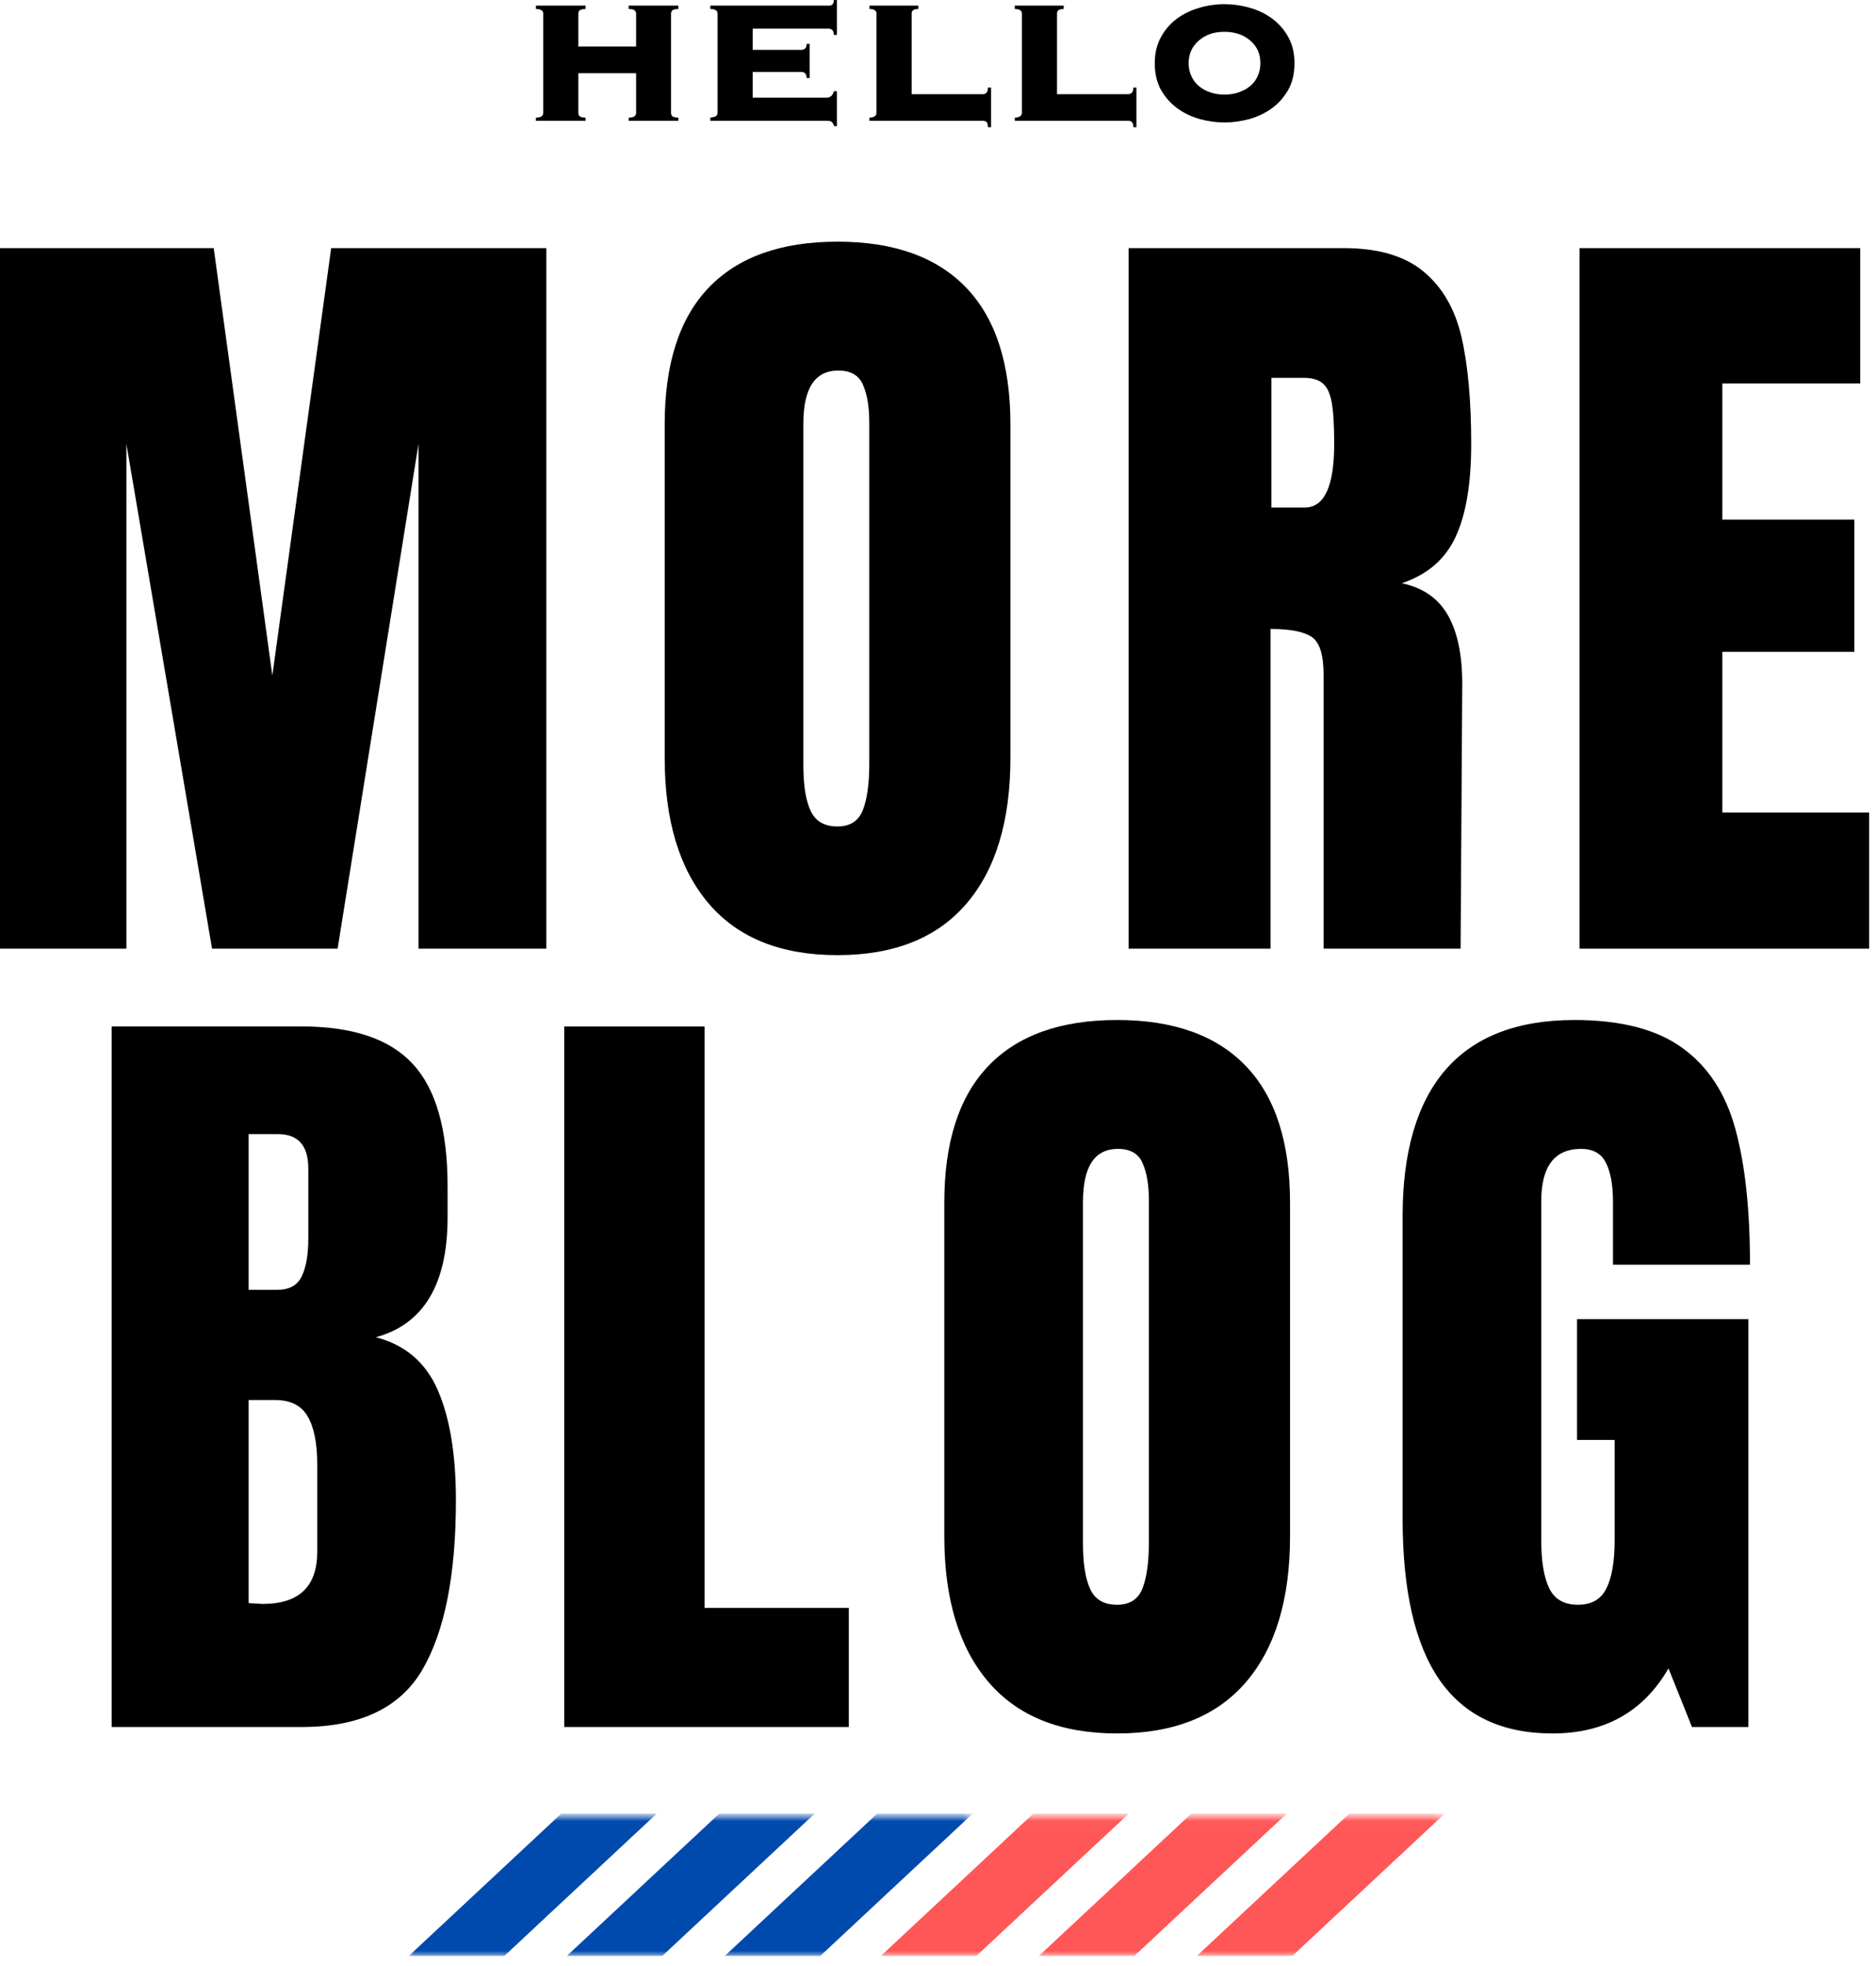
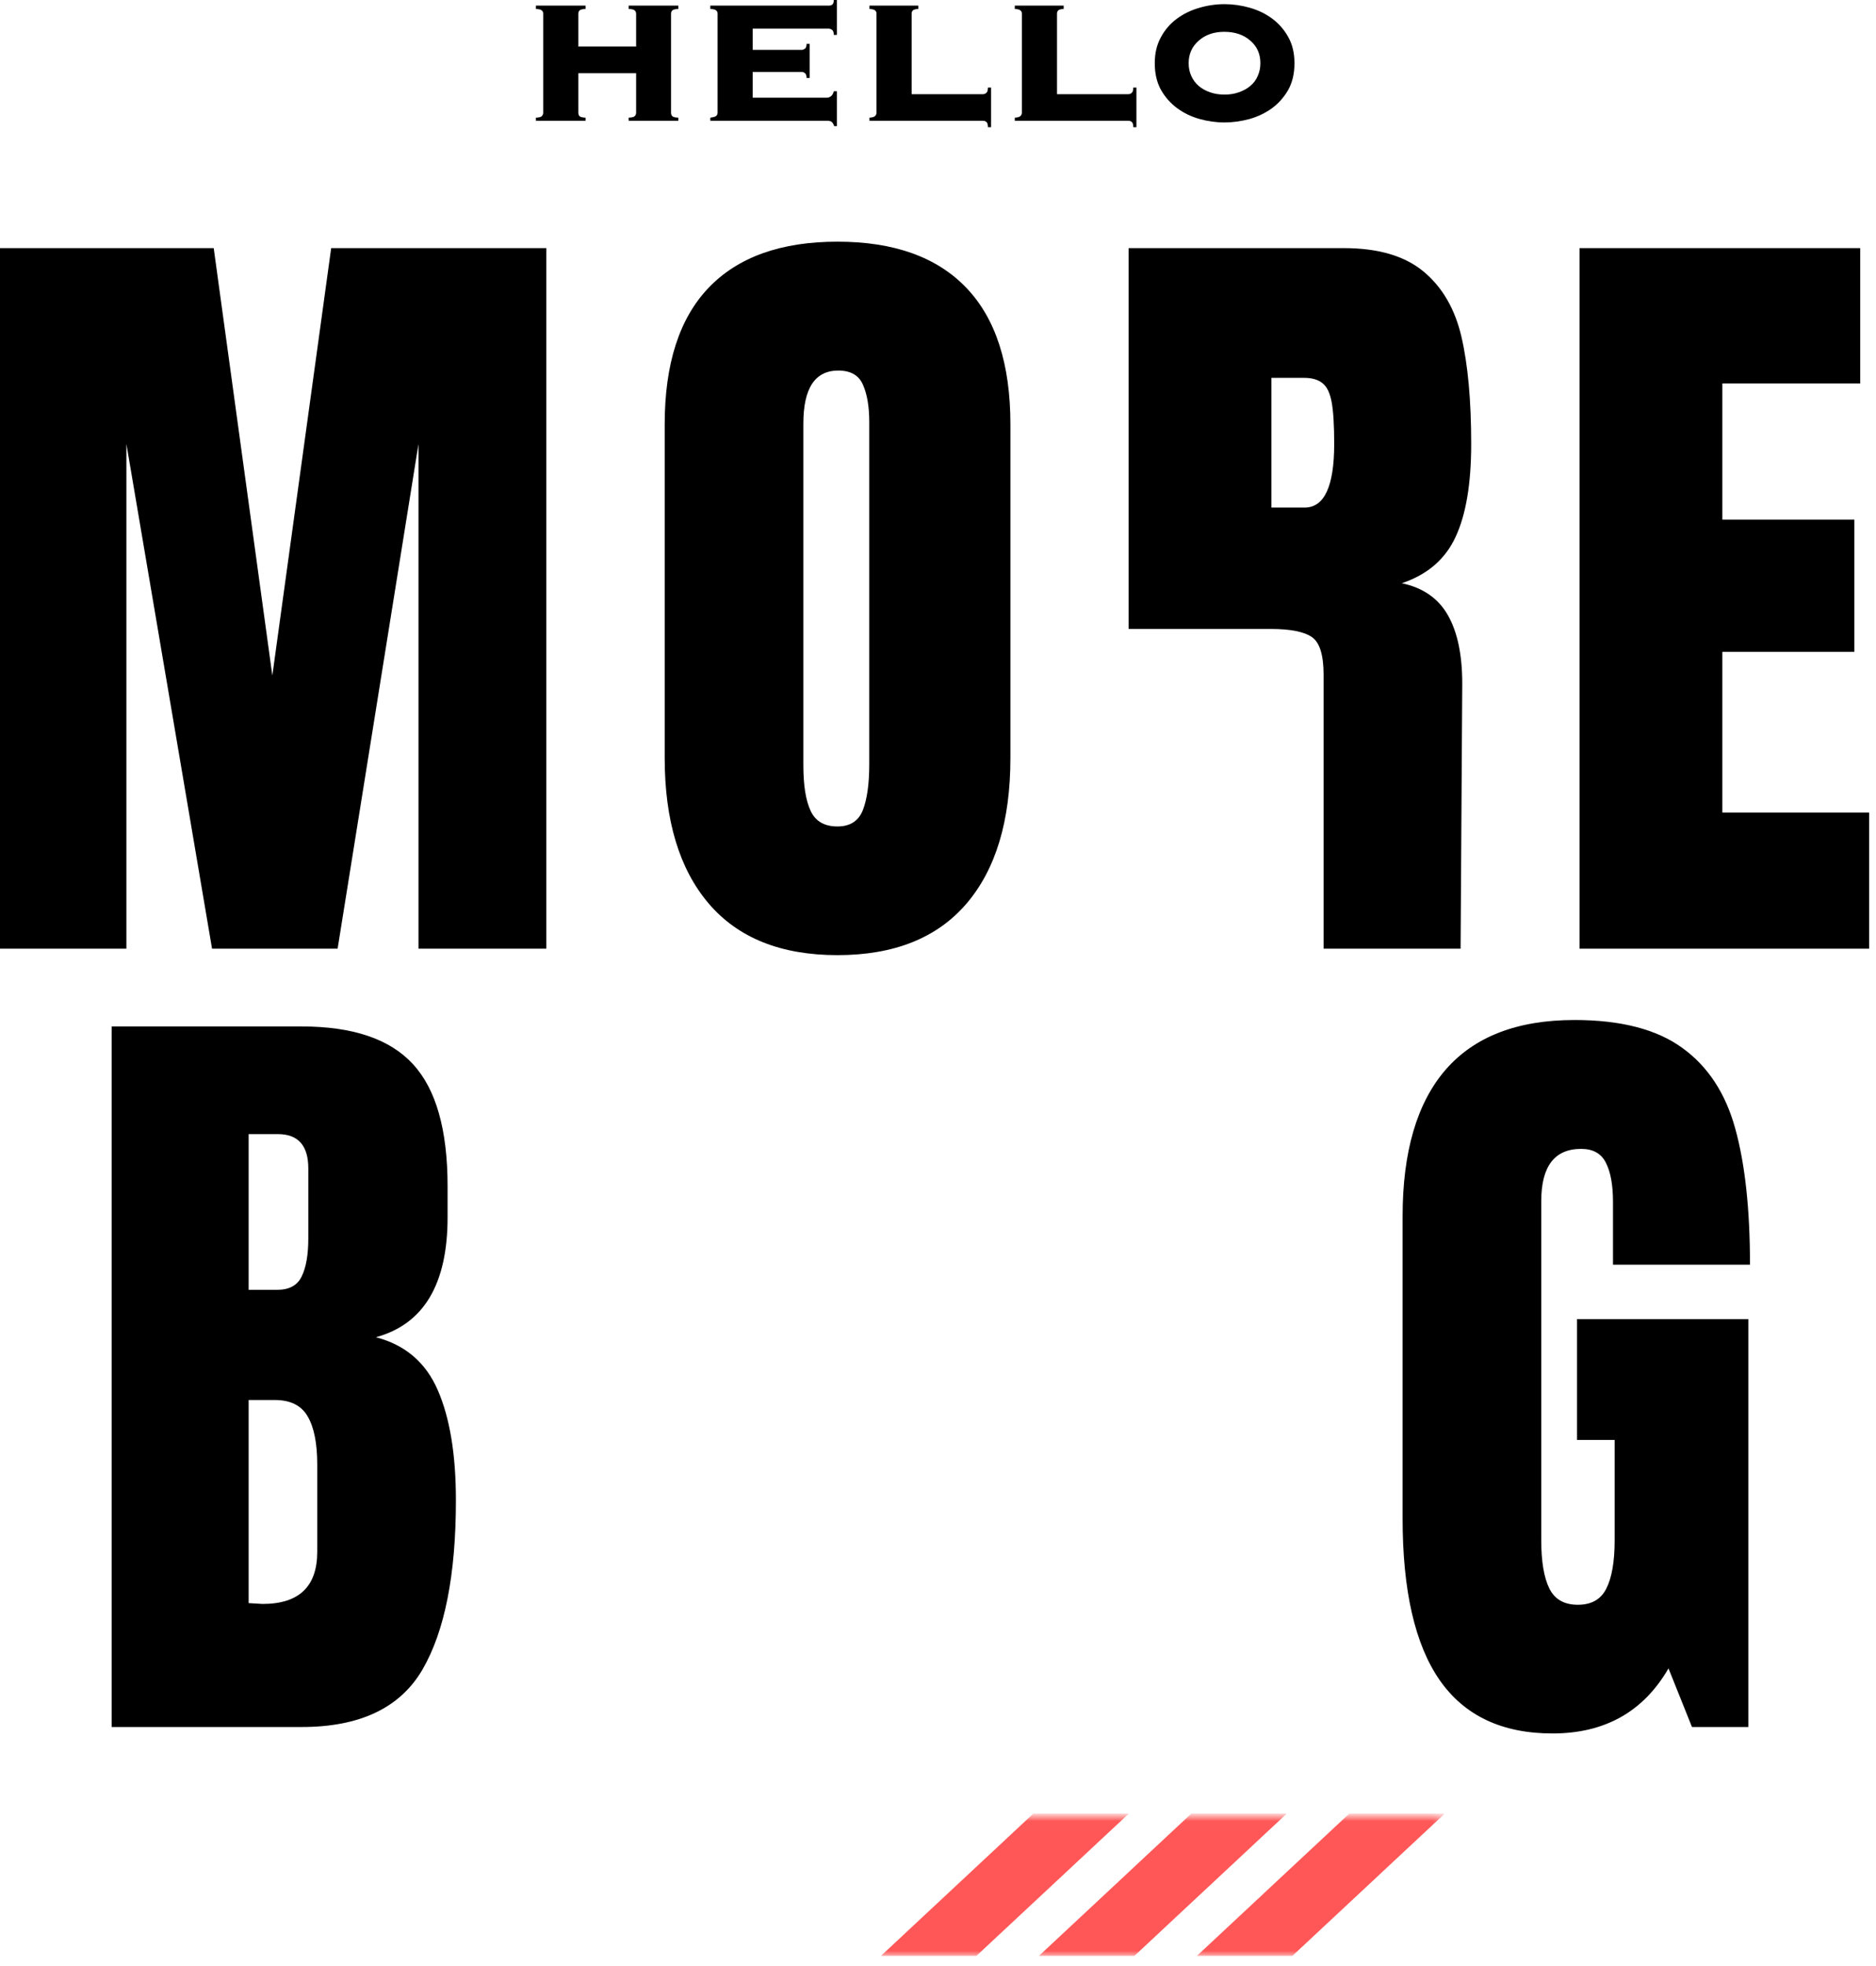
<svg xmlns="http://www.w3.org/2000/svg" width="188" height="197" viewBox="0 0 188 197" fill="none">
  <path d="M0 95.074V24.866H21.417L27.292 67.699L33.188 24.866H54.75V95.074H41.938V44.491L33.833 95.074H21.25L12.667 44.491V95.074H0Z" fill="black" />
  <path d="M83.923 95.72C78.257 95.72 73.949 93.991 71.007 90.532C68.074 87.074 66.611 82.215 66.611 75.949V42.532C66.611 36.48 68.074 31.918 71.007 28.845C73.949 25.761 78.257 24.22 83.923 24.22C89.59 24.22 93.892 25.761 96.84 28.845C99.783 31.918 101.257 36.48 101.257 42.532V75.949C101.257 82.272 99.783 87.147 96.84 90.574C93.892 94.006 89.59 95.72 83.923 95.72ZM83.923 82.824C85.184 82.824 86.033 82.282 86.465 81.199C86.892 80.105 87.111 78.569 87.111 76.595V42.282C87.111 40.756 86.902 39.522 86.486 38.574C86.079 37.616 85.257 37.136 84.007 37.136C81.673 37.136 80.507 38.907 80.507 42.449V76.678C80.507 78.694 80.746 80.22 81.236 81.261C81.72 82.303 82.616 82.824 83.923 82.824Z" fill="black" />
-   <path d="M113.1 24.866H134.683C138.11 24.866 140.766 25.647 142.641 27.199C144.527 28.756 145.798 30.939 146.454 33.741C147.105 36.548 147.433 40.131 147.433 44.491C147.433 48.465 146.912 51.569 145.871 53.803C144.839 56.043 143.042 57.59 140.475 58.449C142.6 58.897 144.141 59.965 145.1 61.657C146.058 63.34 146.537 65.626 146.537 68.511L146.371 95.074H132.641V67.616C132.641 65.657 132.256 64.407 131.496 63.866C130.73 63.313 129.339 63.032 127.329 63.032V95.074H113.1V24.866ZM130.746 50.866C132.714 50.866 133.704 48.741 133.704 44.491C133.704 42.631 133.621 41.241 133.454 40.324C133.287 39.397 132.98 38.756 132.537 38.407C132.105 38.048 131.485 37.866 130.683 37.866H127.412V50.866H130.746Z" fill="black" />
+   <path d="M113.1 24.866H134.683C138.11 24.866 140.766 25.647 142.641 27.199C144.527 28.756 145.798 30.939 146.454 33.741C147.105 36.548 147.433 40.131 147.433 44.491C147.433 48.465 146.912 51.569 145.871 53.803C144.839 56.043 143.042 57.59 140.475 58.449C142.6 58.897 144.141 59.965 145.1 61.657C146.058 63.34 146.537 65.626 146.537 68.511L146.371 95.074H132.641V67.616C132.641 65.657 132.256 64.407 131.496 63.866C130.73 63.313 129.339 63.032 127.329 63.032H113.1V24.866ZM130.746 50.866C132.714 50.866 133.704 48.741 133.704 44.491C133.704 42.631 133.621 41.241 133.454 40.324C133.287 39.397 132.98 38.756 132.537 38.407C132.105 38.048 131.485 37.866 130.683 37.866H127.412V50.866H130.746Z" fill="black" />
  <path d="M158.291 95.074V24.866H186.416V38.428H172.603V52.074H185.832V65.324H172.603V81.428H187.311V95.074H158.291Z" fill="black" />
  <path d="M11.188 102.866H30.229C35.354 102.866 39.068 104.126 41.375 106.636C43.693 109.136 44.854 113.22 44.854 118.886V121.991C44.854 128.699 42.458 132.709 37.667 134.011C40.609 134.777 42.677 136.548 43.875 139.324C45.083 142.105 45.688 145.777 45.688 150.345C45.688 157.819 44.568 163.48 42.333 167.324C40.094 171.157 36.062 173.074 30.229 173.074H11.188V102.866ZM27.771 129.261C28.979 129.261 29.797 128.819 30.229 127.928C30.672 127.027 30.896 125.756 30.896 124.116V117.095C30.896 114.803 29.88 113.657 27.854 113.657H24.917V129.261H27.771ZM26.312 160.741C29.963 160.741 31.792 159.001 31.792 155.511V146.761C31.792 144.636 31.469 143.032 30.833 141.949C30.208 140.855 29.109 140.303 27.542 140.303H24.917V160.657L26.312 160.741Z" fill="black" />
-   <path d="M56.542 173.074V102.866H70.604V161.136H85.063V173.074H56.542Z" fill="black" />
-   <path d="M111.945 173.72C106.279 173.72 101.971 171.991 99.029 168.532C96.096 165.074 94.633 160.215 94.633 153.949V120.532C94.633 114.48 96.096 109.918 99.029 106.845C101.971 103.761 106.279 102.22 111.945 102.22C117.612 102.22 121.914 103.761 124.862 106.845C127.805 109.918 129.279 114.48 129.279 120.532V153.949C129.279 160.272 127.805 165.147 124.862 168.574C121.914 172.006 117.612 173.72 111.945 173.72ZM111.945 160.824C113.206 160.824 114.055 160.282 114.487 159.199C114.914 158.105 115.133 156.569 115.133 154.595V120.282C115.133 118.756 114.924 117.522 114.508 116.574C114.102 115.616 113.279 115.136 112.029 115.136C109.695 115.136 108.529 116.907 108.529 120.449V154.678C108.529 156.694 108.768 158.22 109.258 159.261C109.742 160.303 110.638 160.824 111.945 160.824Z" fill="black" />
  <path d="M155.58 173.72C150.523 173.72 146.752 171.938 144.268 168.366C141.794 164.798 140.559 159.397 140.559 152.157V121.907C140.559 115.423 141.997 110.522 144.872 107.199C147.757 103.881 152.064 102.22 157.788 102.22C162.424 102.22 166.023 103.152 168.58 105.011C171.148 106.86 172.919 109.553 173.893 113.095C174.877 116.636 175.372 121.188 175.372 126.741H161.643V120.449C161.643 118.756 161.403 117.449 160.934 116.532C160.476 115.605 159.648 115.136 158.455 115.136C155.788 115.136 154.455 116.881 154.455 120.366V154.366C154.455 156.491 154.726 158.105 155.268 159.199C155.809 160.282 156.757 160.824 158.122 160.824C159.481 160.824 160.434 160.282 160.976 159.199C161.528 158.105 161.809 156.491 161.809 154.366V144.303H158.038V132.199H175.205V173.074H169.559L167.205 167.199C164.689 171.548 160.814 173.72 155.58 173.72Z" fill="black" />
  <mask id="mask0_689_220" style="mask-type:luminance" maskUnits="userSpaceOnUse" x="40" y="182" width="58" height="15">
    <path d="M40.516 182.011H97.49V196.011H40.516V182.011Z" fill="white" />
  </mask>
  <g mask="url(#mask0_689_220)">
-     <path d="M50.547 196.011L65.823 181.745H56.25L40.974 196.011H50.547ZM66.375 196.011L81.651 181.745H72.084L56.807 196.011H66.375ZM82.209 196.011L97.485 181.745H87.912L72.636 196.011H82.209Z" fill="#004AAD" />
-   </g>
+     </g>
  <mask id="mask1_689_220" style="mask-type:luminance" maskUnits="userSpaceOnUse" x="87" y="182" width="58" height="15">
    <path d="M87.792 182.011H144.792V196.011H87.792V182.011Z" fill="white" />
  </mask>
  <g mask="url(#mask1_689_220)">
    <path d="M97.849 196.011L113.13 181.745H103.558L88.281 196.011H97.849ZM113.683 196.011L128.959 181.745H119.391L104.115 196.011H113.683ZM129.516 196.011L144.792 181.745H135.219L119.943 196.011H129.516Z" fill="#FF5757" />
  </g>
  <path d="M58.685 0.562V0.896C58.378 0.911 58.175 0.958 58.081 1.042C57.998 1.125 57.956 1.24 57.956 1.375V4.667H63.748V1.375C63.748 1.24 63.696 1.125 63.602 1.042C63.519 0.958 63.316 0.911 62.998 0.896V0.562H67.977V0.896C67.67 0.911 67.466 0.958 67.373 1.042C67.289 1.125 67.248 1.24 67.248 1.375V11.292C67.248 11.417 67.279 11.531 67.352 11.625C67.435 11.724 67.644 11.781 67.977 11.792V12.104H62.998V11.792C63.331 11.781 63.539 11.724 63.623 11.625C63.706 11.531 63.748 11.417 63.748 11.292V7.333H57.956V11.292C57.956 11.417 57.987 11.531 58.06 11.625C58.144 11.724 58.352 11.781 58.685 11.792V12.104H53.706V11.792C54.039 11.781 54.237 11.724 54.31 11.625C54.394 11.531 54.435 11.417 54.435 11.292V1.354C54.435 1.219 54.383 1.115 54.289 1.042C54.191 0.958 53.998 0.911 53.706 0.896V0.562H58.685Z" fill="black" />
  <path d="M83.87 3.5H83.558C83.558 3.25 83.5 3.083 83.391 3C83.276 2.917 83.172 2.875 83.078 2.875H75.433V5H80.349C80.433 5 80.526 4.969 80.641 4.896C80.766 4.828 80.828 4.661 80.828 4.396H81.141V7.812H80.828C80.828 7.562 80.771 7.406 80.662 7.333C80.563 7.25 80.459 7.208 80.349 7.208H75.433V9.792H82.87C83.005 9.792 83.141 9.745 83.266 9.646C83.401 9.552 83.5 9.385 83.558 9.146H83.87V12.646H83.599C83.516 12.406 83.417 12.255 83.308 12.188C83.209 12.13 83.068 12.104 82.891 12.104H71.183V11.792C71.485 11.75 71.683 11.698 71.766 11.625C71.86 11.542 71.912 11.432 71.912 11.292V1.354C71.912 1.229 71.86 1.125 71.766 1.042C71.667 0.958 71.474 0.911 71.183 0.896V0.562H83.078C83.203 0.562 83.313 0.531 83.412 0.458C83.505 0.375 83.558 0.224 83.558 0H83.87V3.5Z" fill="black" />
  <path d="M92.025 0.562V0.896C91.744 0.911 91.567 0.958 91.483 1.042C91.4 1.125 91.358 1.229 91.358 1.354V9.438H98.525C98.634 9.438 98.739 9.396 98.837 9.312C98.947 9.229 99.004 9.052 99.004 8.771H99.317V12.75H99.004C99.004 12.469 98.947 12.292 98.837 12.208C98.739 12.135 98.634 12.104 98.525 12.104H87.129V11.792C87.389 11.781 87.572 11.729 87.671 11.646C87.78 11.562 87.837 11.448 87.837 11.292V1.354C87.837 1.219 87.785 1.115 87.692 1.042C87.593 0.958 87.405 0.911 87.129 0.896V0.562H92.025Z" fill="black" />
  <path d="M106.593 0.562V0.896C106.312 0.911 106.135 0.958 106.051 1.042C105.968 1.125 105.926 1.229 105.926 1.354V9.438H113.093C113.202 9.438 113.306 9.396 113.405 9.312C113.515 9.229 113.572 9.052 113.572 8.771H113.885V12.75H113.572C113.572 12.469 113.515 12.292 113.405 12.208C113.306 12.135 113.202 12.104 113.093 12.104H101.697V11.792C101.957 11.781 102.14 11.729 102.239 11.646C102.348 11.562 102.405 11.448 102.405 11.292V1.354C102.405 1.219 102.353 1.115 102.26 1.042C102.161 0.958 101.973 0.911 101.697 0.896V0.562H106.593Z" fill="black" />
  <path d="M119.119 6.333C119.119 6.807 119.208 7.24 119.39 7.625C119.567 8.016 119.817 8.349 120.14 8.625C120.458 8.891 120.833 9.099 121.265 9.25C121.708 9.406 122.192 9.479 122.723 9.479C123.234 9.479 123.708 9.406 124.14 9.25C124.583 9.099 124.963 8.891 125.286 8.625C125.619 8.349 125.869 8.016 126.036 7.625C126.213 7.24 126.307 6.807 126.307 6.333C126.307 5.391 125.963 4.635 125.286 4.063C124.619 3.479 123.749 3.188 122.682 3.188C121.64 3.188 120.786 3.49 120.119 4.083C119.453 4.667 119.119 5.417 119.119 6.333ZM122.723 0.417C123.557 0.417 124.39 0.536 125.223 0.771C126.067 1.01 126.817 1.37 127.473 1.854C128.14 2.344 128.682 2.958 129.098 3.708C129.515 4.448 129.723 5.323 129.723 6.333C129.723 7.391 129.505 8.292 129.078 9.042C128.645 9.781 128.098 10.391 127.432 10.875C126.765 11.349 126.015 11.703 125.182 11.938C124.348 12.156 123.526 12.271 122.723 12.271C121.859 12.271 121.015 12.151 120.182 11.917C119.359 11.682 118.619 11.323 117.953 10.833C117.286 10.333 116.744 9.719 116.328 8.979C115.921 8.229 115.723 7.349 115.723 6.333C115.723 5.349 115.921 4.49 116.328 3.75C116.729 3 117.255 2.385 117.911 1.896C118.578 1.396 119.328 1.031 120.161 0.792C120.994 0.542 121.848 0.417 122.723 0.417Z" fill="black" />
</svg>